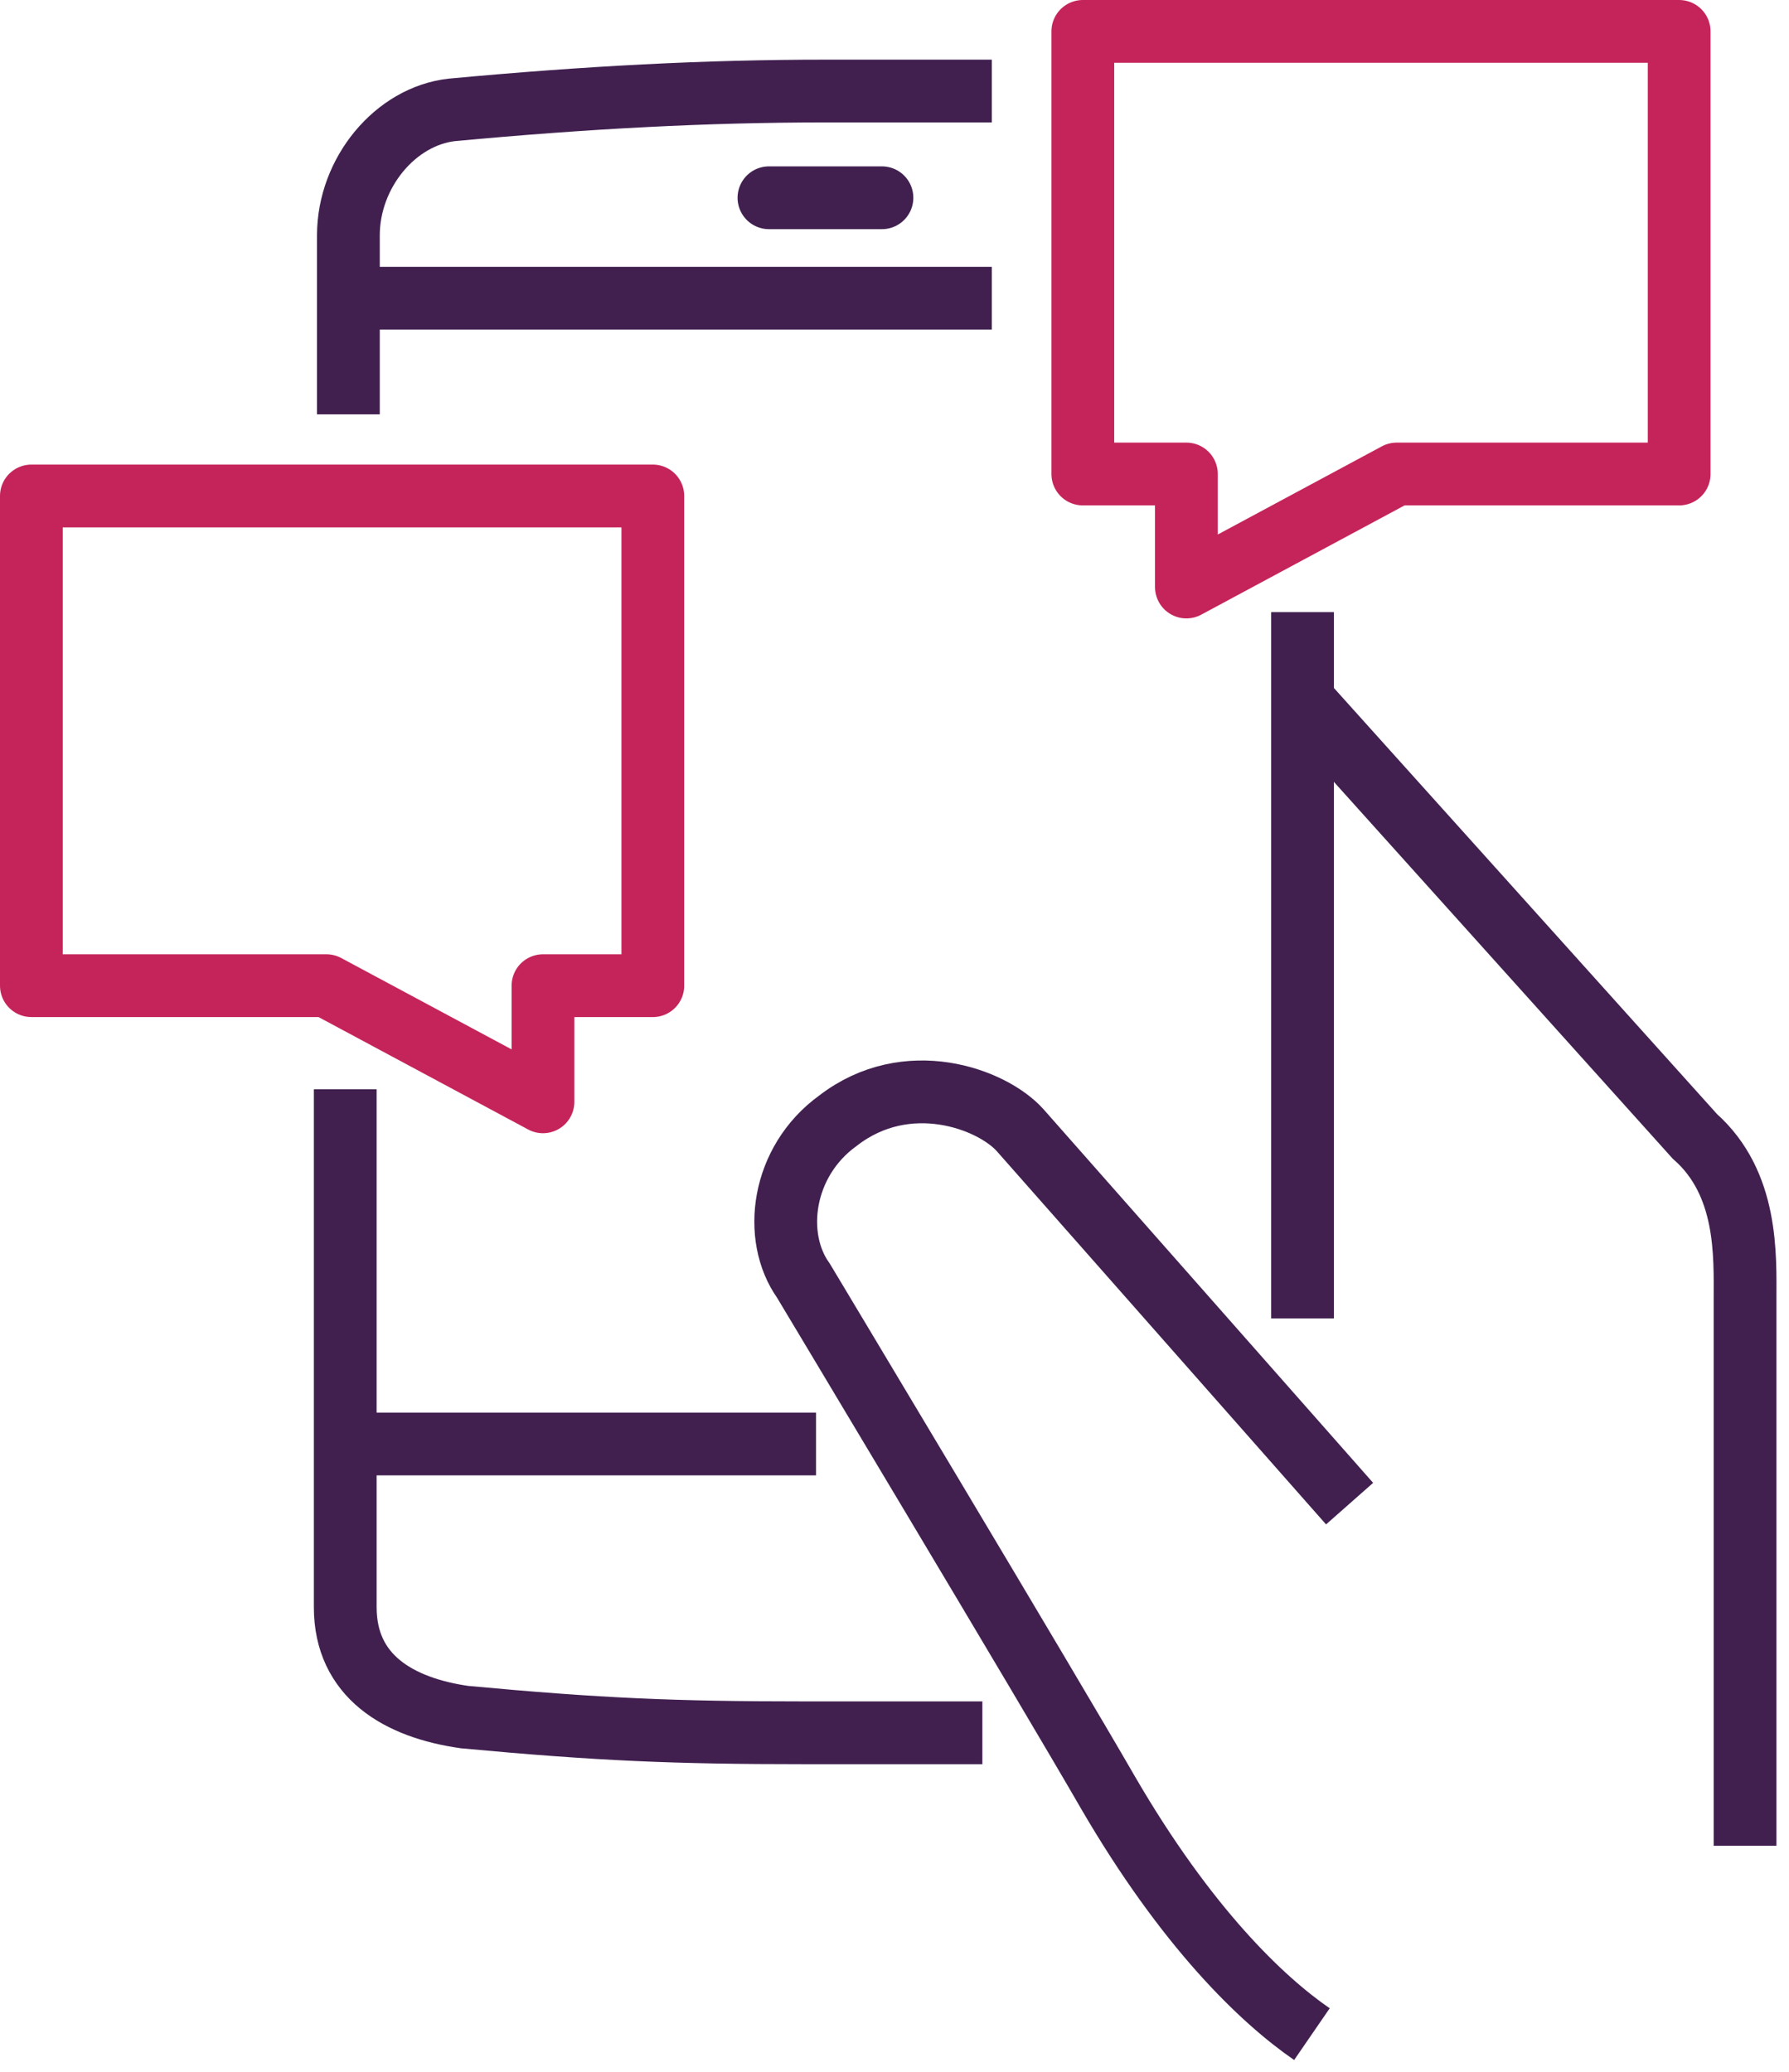
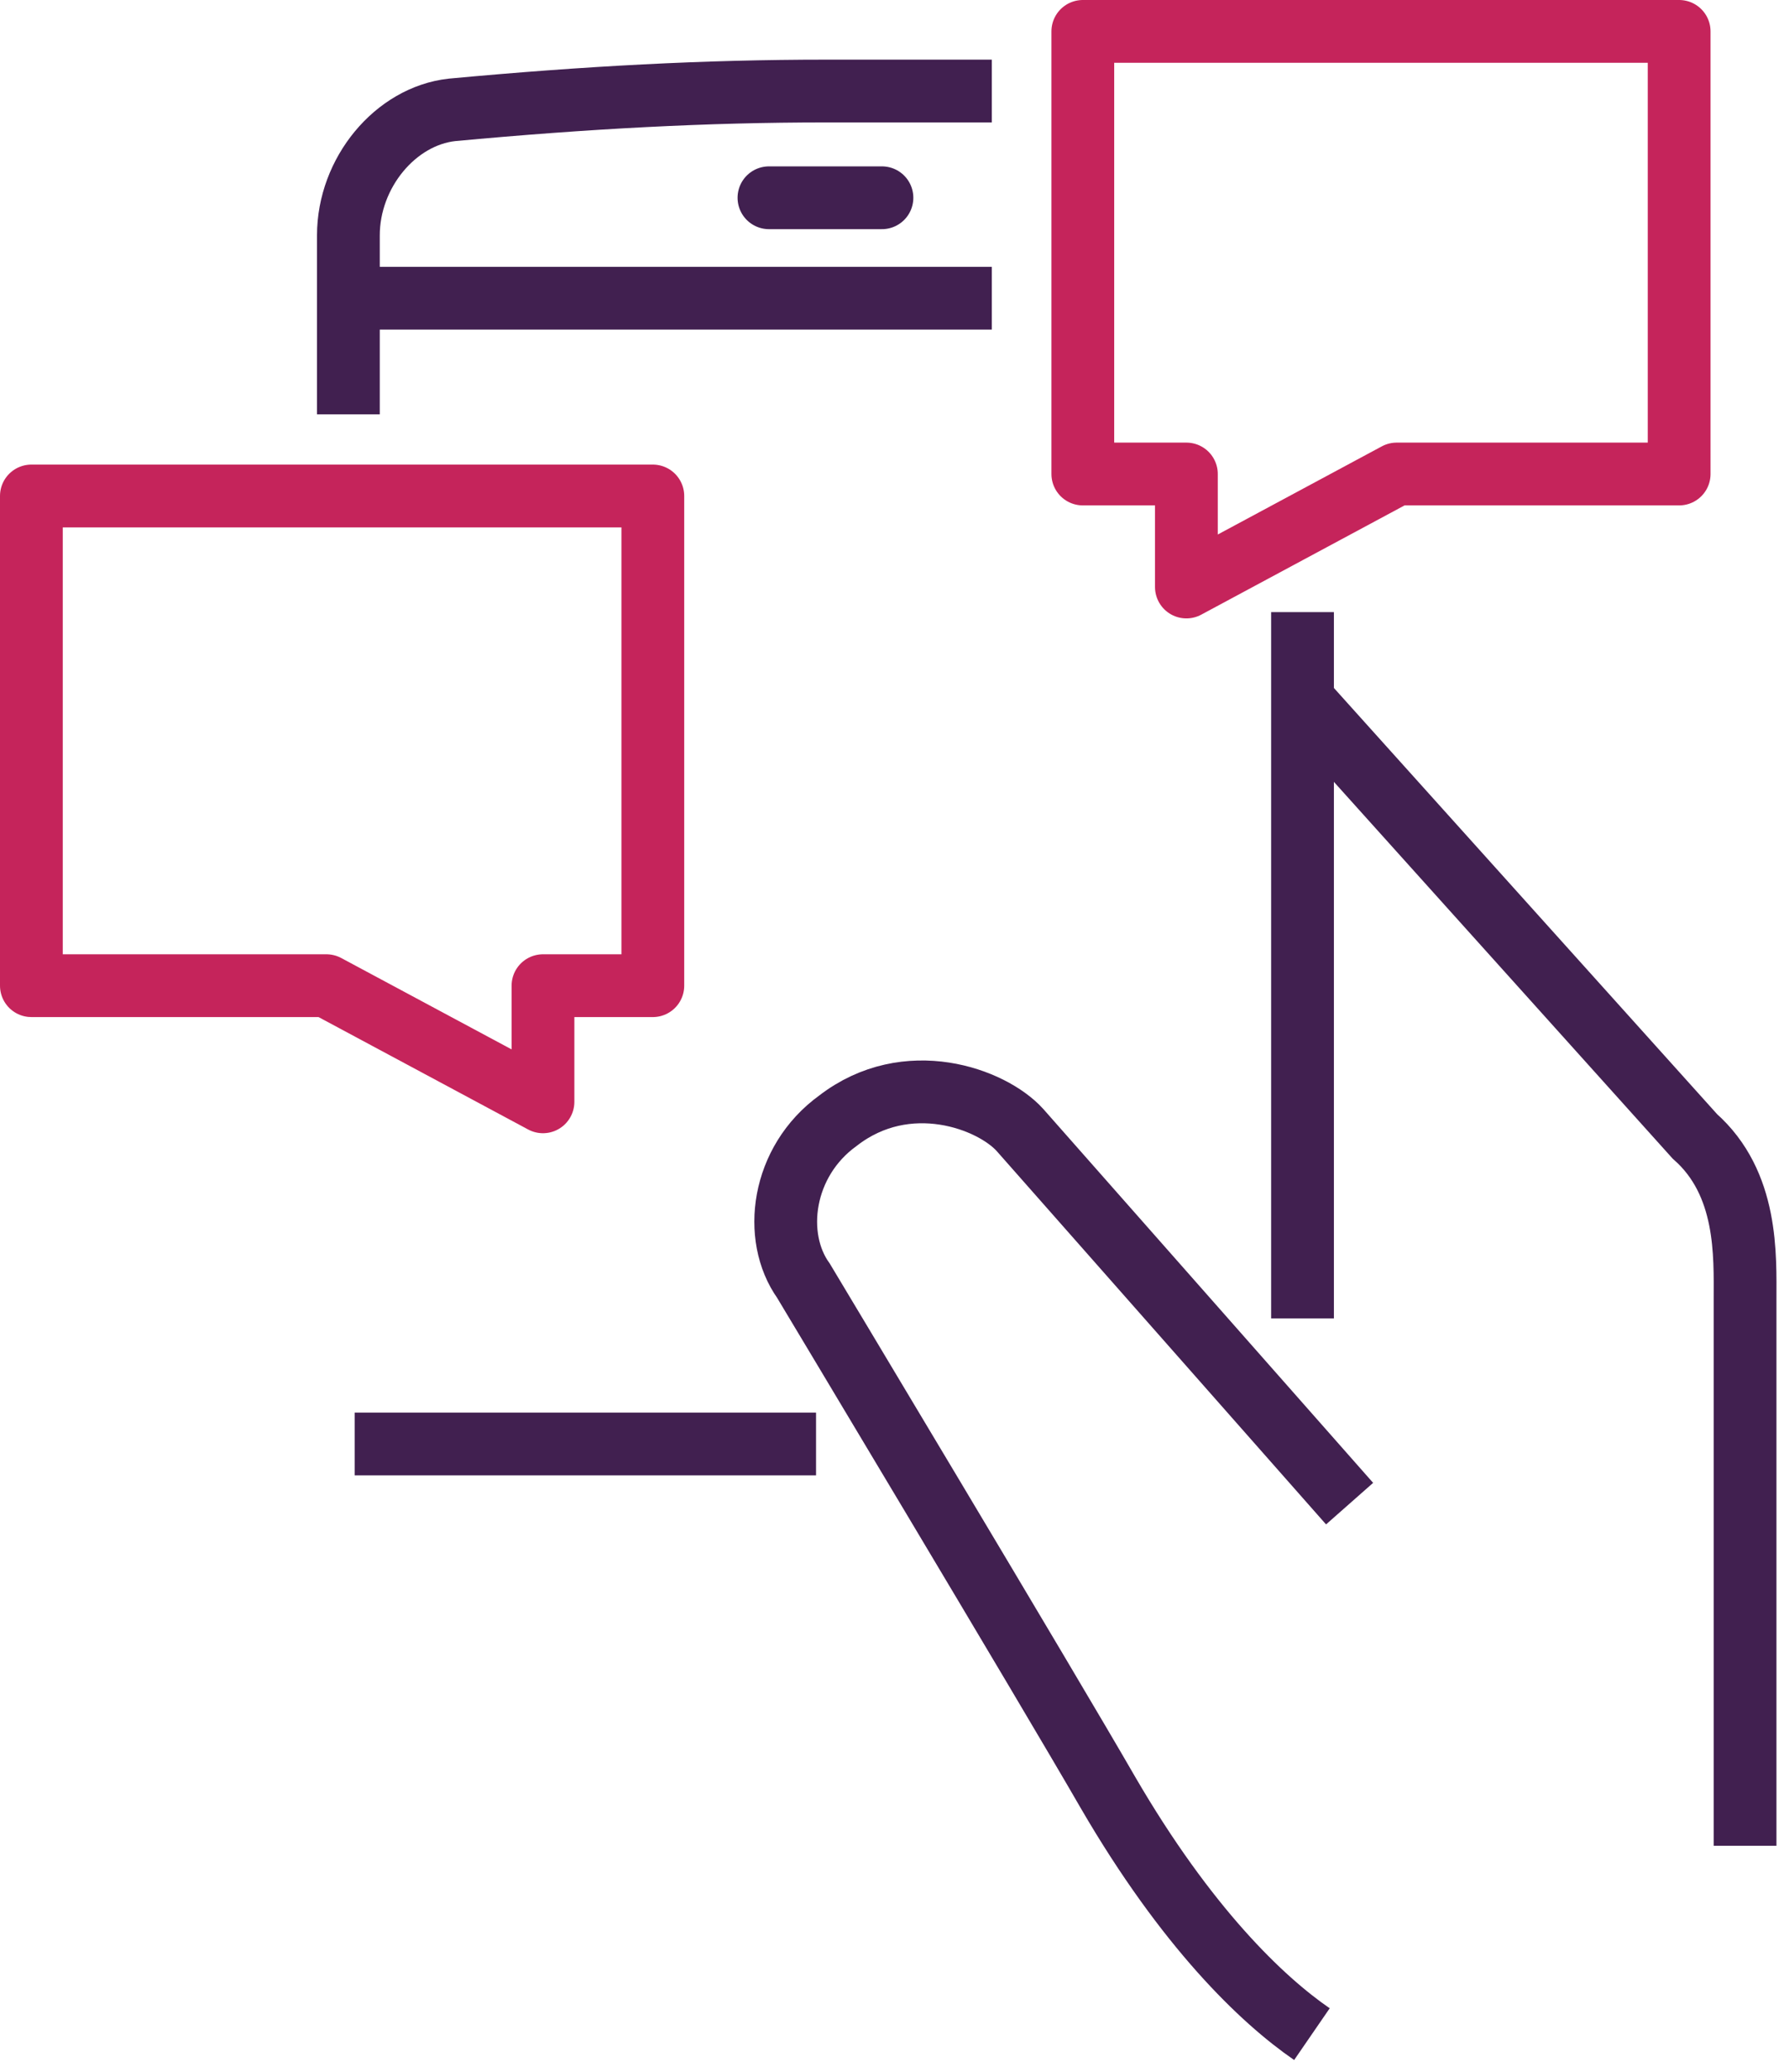
<svg xmlns="http://www.w3.org/2000/svg" id="Layer_1" version="1.1" viewBox="0 0 57 66">
  <defs>
    <style> .st0, .st1 { stroke: #412050; stroke-miterlimit: 10; } .st0, .st1, .st2 { fill: none; stroke-width: 2px; } .st1 { stroke-linecap: round; } .st2 { stroke: #c5245b; stroke-linejoin: round; } </style>
  </defs>
  <path class="st0" d="M43,47.9l-10.5-11.9c-.9-1-3.6-2-5.8-.3-1.8,1.3-2.1,3.7-1.1,5.1,0,0,7.8,13,9.7,16.3,2.5,4.3,4.9,6.6,6.5,7.7" />
  <path class="st0" d="M41.5,22.3l12.5,13.9c1.7,1.5,1.6,3.8,1.6,5.2v17.4" />
  <path class="st1" d="M28.1,6.3h-3.6" />
  <path class="st0" d="M26,46h-14.7" />
  <path class="st0" d="M31.6,9.5H11.1" />
  <path class="st0" d="M41.5,19.5v22.5" />
  <path class="st0" d="M11.1,13.2v-5.7c0-2,1.5-3.8,3.3-4,4.3-.4,8.1-.6,11.9-.6s3.8,0,5.3,0" />
-   <path class="st0" d="M31.3,55.2c-1.9,0-4,0-5.7,0-4.1,0-6.5-.1-10.8-.5-2.1-.3-3.8-1.3-3.8-3.5v-16.5" />
  <path class="st2" d="M1,15.8h19.8v15.6h-3.5v3.7l-6.9-3.7H1v-15.6Z" />
  <path class="st2" d="M53.5,1h-19v14.1h3.3v3.6l6.7-3.6h9V1Z" />
</svg>